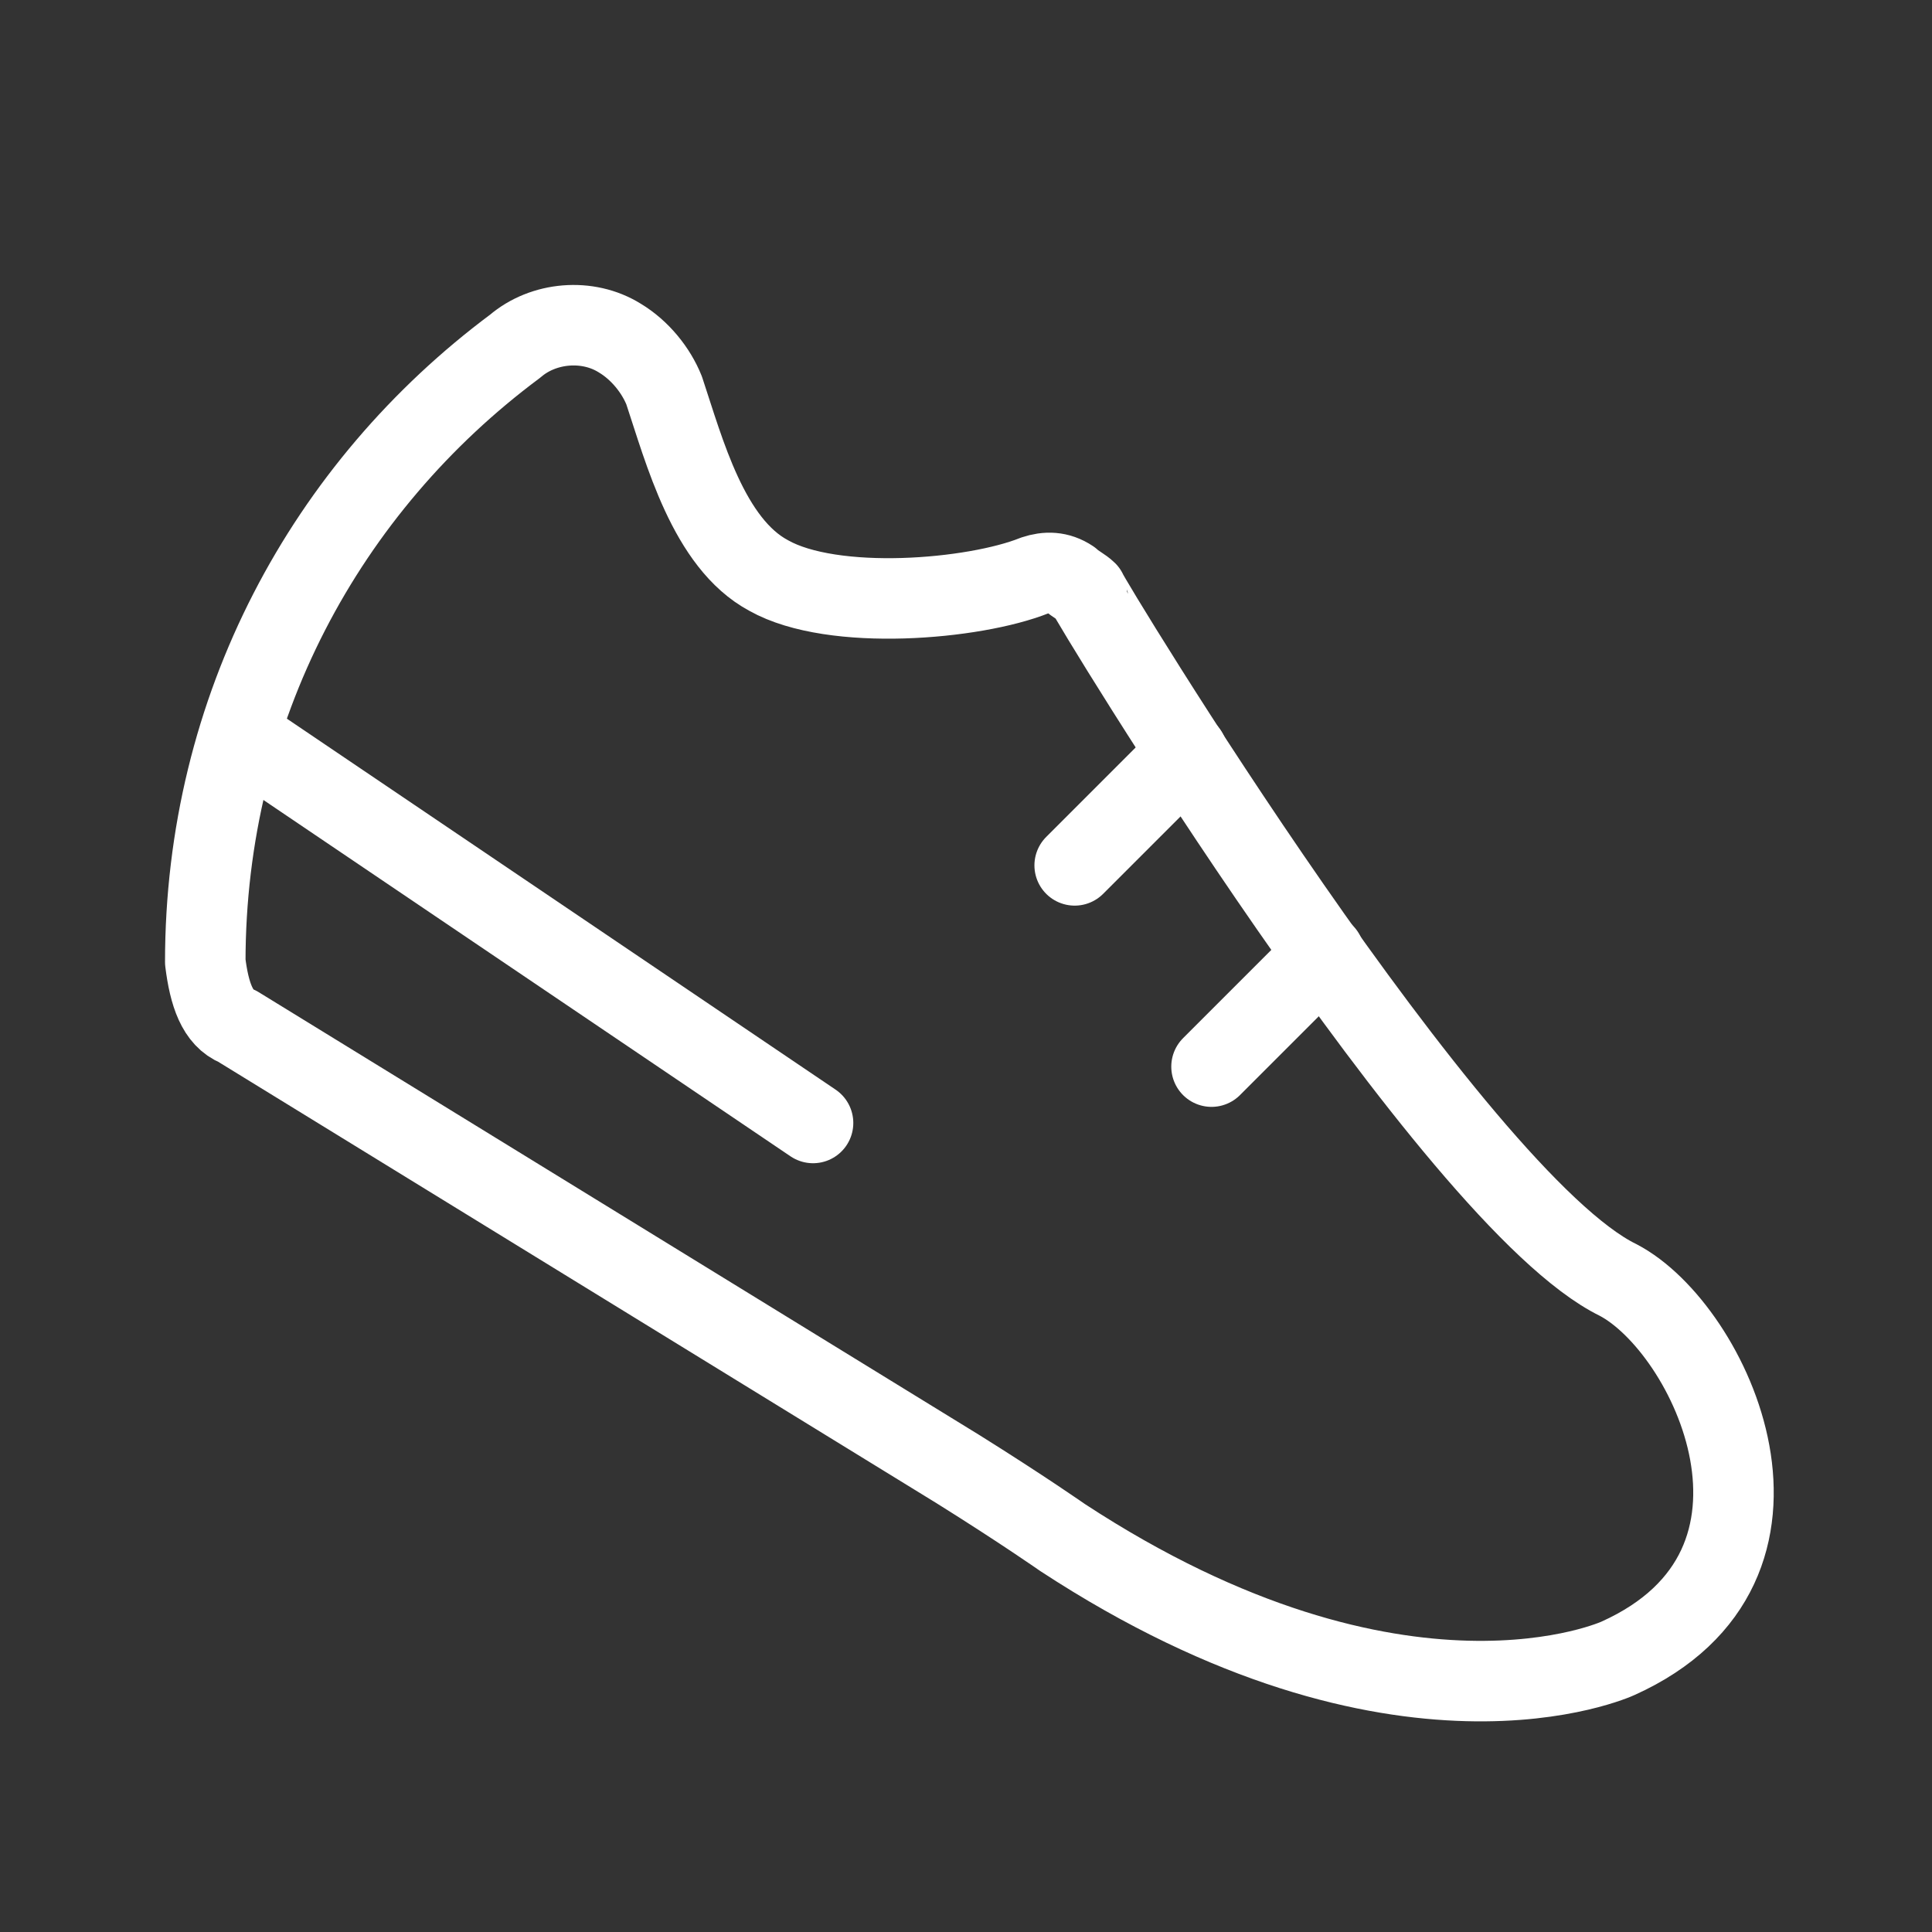
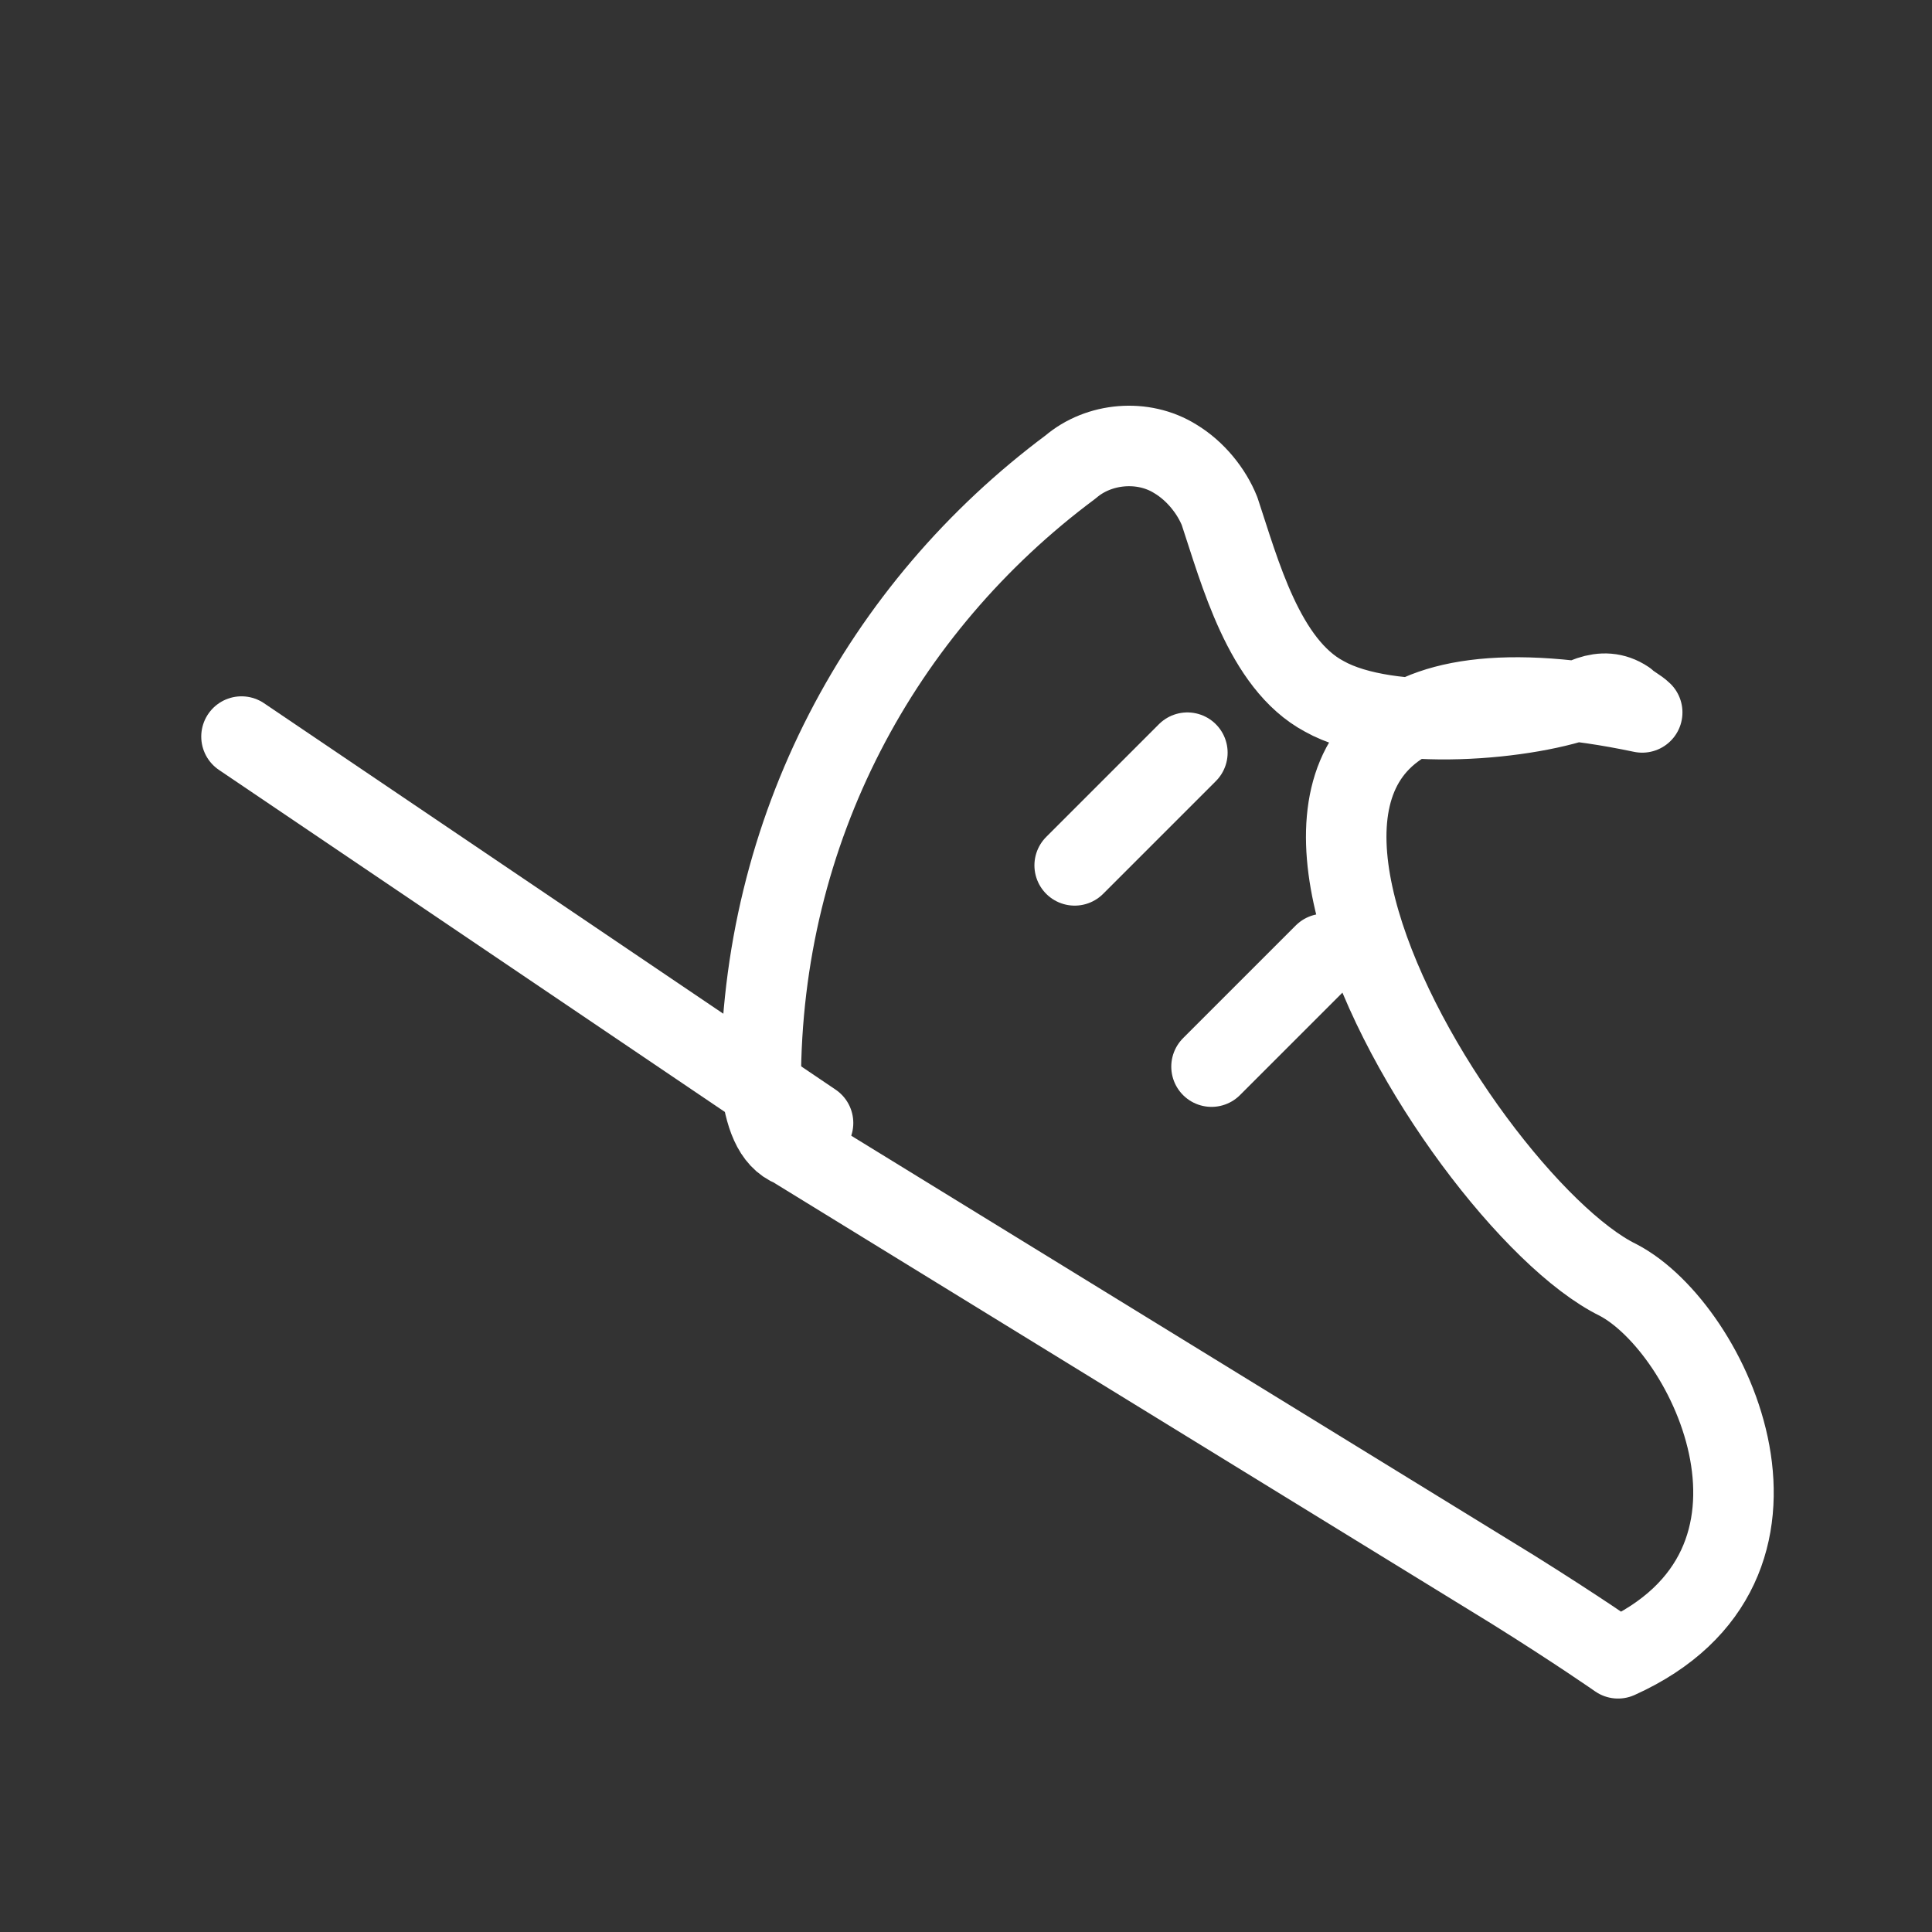
<svg xmlns="http://www.w3.org/2000/svg" xmlns:xlink="http://www.w3.org/1999/xlink" version="1.1" id="Calque_1" x="0px" y="0px" viewBox="0 0 48 48" style="enable-background:new 0 0 48 48;" xml:space="preserve">
  <rect x="0" y="0" width="48" height="48" fill="#333333" stroke="none" />
  <style type="text/css">
	.st0{opacity:0.2;}
	.st1{fill:none;stroke:#000000;stroke-width:0.25;stroke-miterlimit:10;}
	.st2{display:none;}
	.st3{fill:none;stroke:#FFFFFF;stroke-width:2;stroke-linecap:round;stroke-linejoin:round;stroke-miterlimit:10;}
</style>
  <symbol id="Grid" viewBox="-24.1 -24.1 48.2 48.2">
    <g id="XMLID_1_" class="st0">
      <rect id="XMLID_10_" x="-24" y="-24" class="st1" width="48" height="48" />
      <rect id="XMLID_9_" x="-20" y="-20" class="st1" width="40" height="40" />
      <rect id="XMLID_8_" x="-18" y="-18" class="st1" width="36" height="36" />
      <circle id="XMLID_7_" class="st1" cx="0" cy="0" r="20" />
      <line id="XMLID_6_" class="st1" x1="-24" y1="0" x2="24" y2="0" />
-       <line id="XMLID_5_" class="st1" x1="0" y1="24" x2="0" y2="-24" />
      <line id="XMLID_4_" class="st1" x1="24" y1="24" x2="-24" y2="-24" />
      <line id="XMLID_3_" class="st1" x1="24" y1="-24" x2="-24" y2="24" />
      <path id="XMLID_2_" class="st1" d="M0,10c-5.5,0-10-4.5-10-10s4.5-10,10-10S10-5.5,10,0S5.5,10,0,10z" />
    </g>
  </symbol>
  <g id="grids" class="st2">
    <use xlink:href="#Grid" width="48.2" height="48.2" id="XMLID_11_" x="-24.1" y="-24.1" transform="matrix(0.999 0 0 -0.999 24 24)" style="display:inline;overflow:visible;" />
  </g>
  <g id="Calque_2">
    <g id="XMLID_248_">
      <g id="XMLID_1323_">
        <g id="XMLID_199_">
-           <path id="XMLID_200_" class="st3" d="M40.2,31.8c2.3,1.2,5.1,7.1,0,9.4c0,0-5.4,2.5-13.8-3c0,0-1-0.7-2.6-1.7l-17.9-11      c-0.5-0.2-0.7-0.8-0.8-1.6c0-6.3,3-11.8,7.7-15.3c0.7-0.6,1.8-0.7,2.6-0.2c0.5,0.3,0.9,0.8,1.1,1.3c0.5,1.5,1.1,3.8,2.6,4.6l0,0      c1.6,0.9,5.1,0.6,6.6,0c0.3-0.1,0.6-0.1,0.9,0.1c0.1,0.1,0.3,0.2,0.4,0.3C27,14.8,36.1,29.8,40.2,31.8z" />
+           <path id="XMLID_200_" class="st3" d="M40.2,31.8c2.3,1.2,5.1,7.1,0,9.4c0,0-1-0.7-2.6-1.7l-17.9-11      c-0.5-0.2-0.7-0.8-0.8-1.6c0-6.3,3-11.8,7.7-15.3c0.7-0.6,1.8-0.7,2.6-0.2c0.5,0.3,0.9,0.8,1.1,1.3c0.5,1.5,1.1,3.8,2.6,4.6l0,0      c1.6,0.9,5.1,0.6,6.6,0c0.3-0.1,0.6-0.1,0.9,0.1c0.1,0.1,0.3,0.2,0.4,0.3C27,14.8,36.1,29.8,40.2,31.8z" />
        </g>
        <g id="XMLID_195_">
          <g id="XMLID_196_">
            <g id="XMLID_197_">
              <line id="XMLID_198_" class="st3" x1="20.2" y1="27.9" x2="6" y2="18.3" />
            </g>
          </g>
        </g>
        <line id="XMLID_194_" class="st3" x1="26.7" y1="21.5" x2="29.5" y2="18.7" />
        <line id="XMLID_193_" class="st3" x1="30.1" y1="26.5" x2="32.9" y2="23.7" />
      </g>
    </g>
  </g>
</svg>